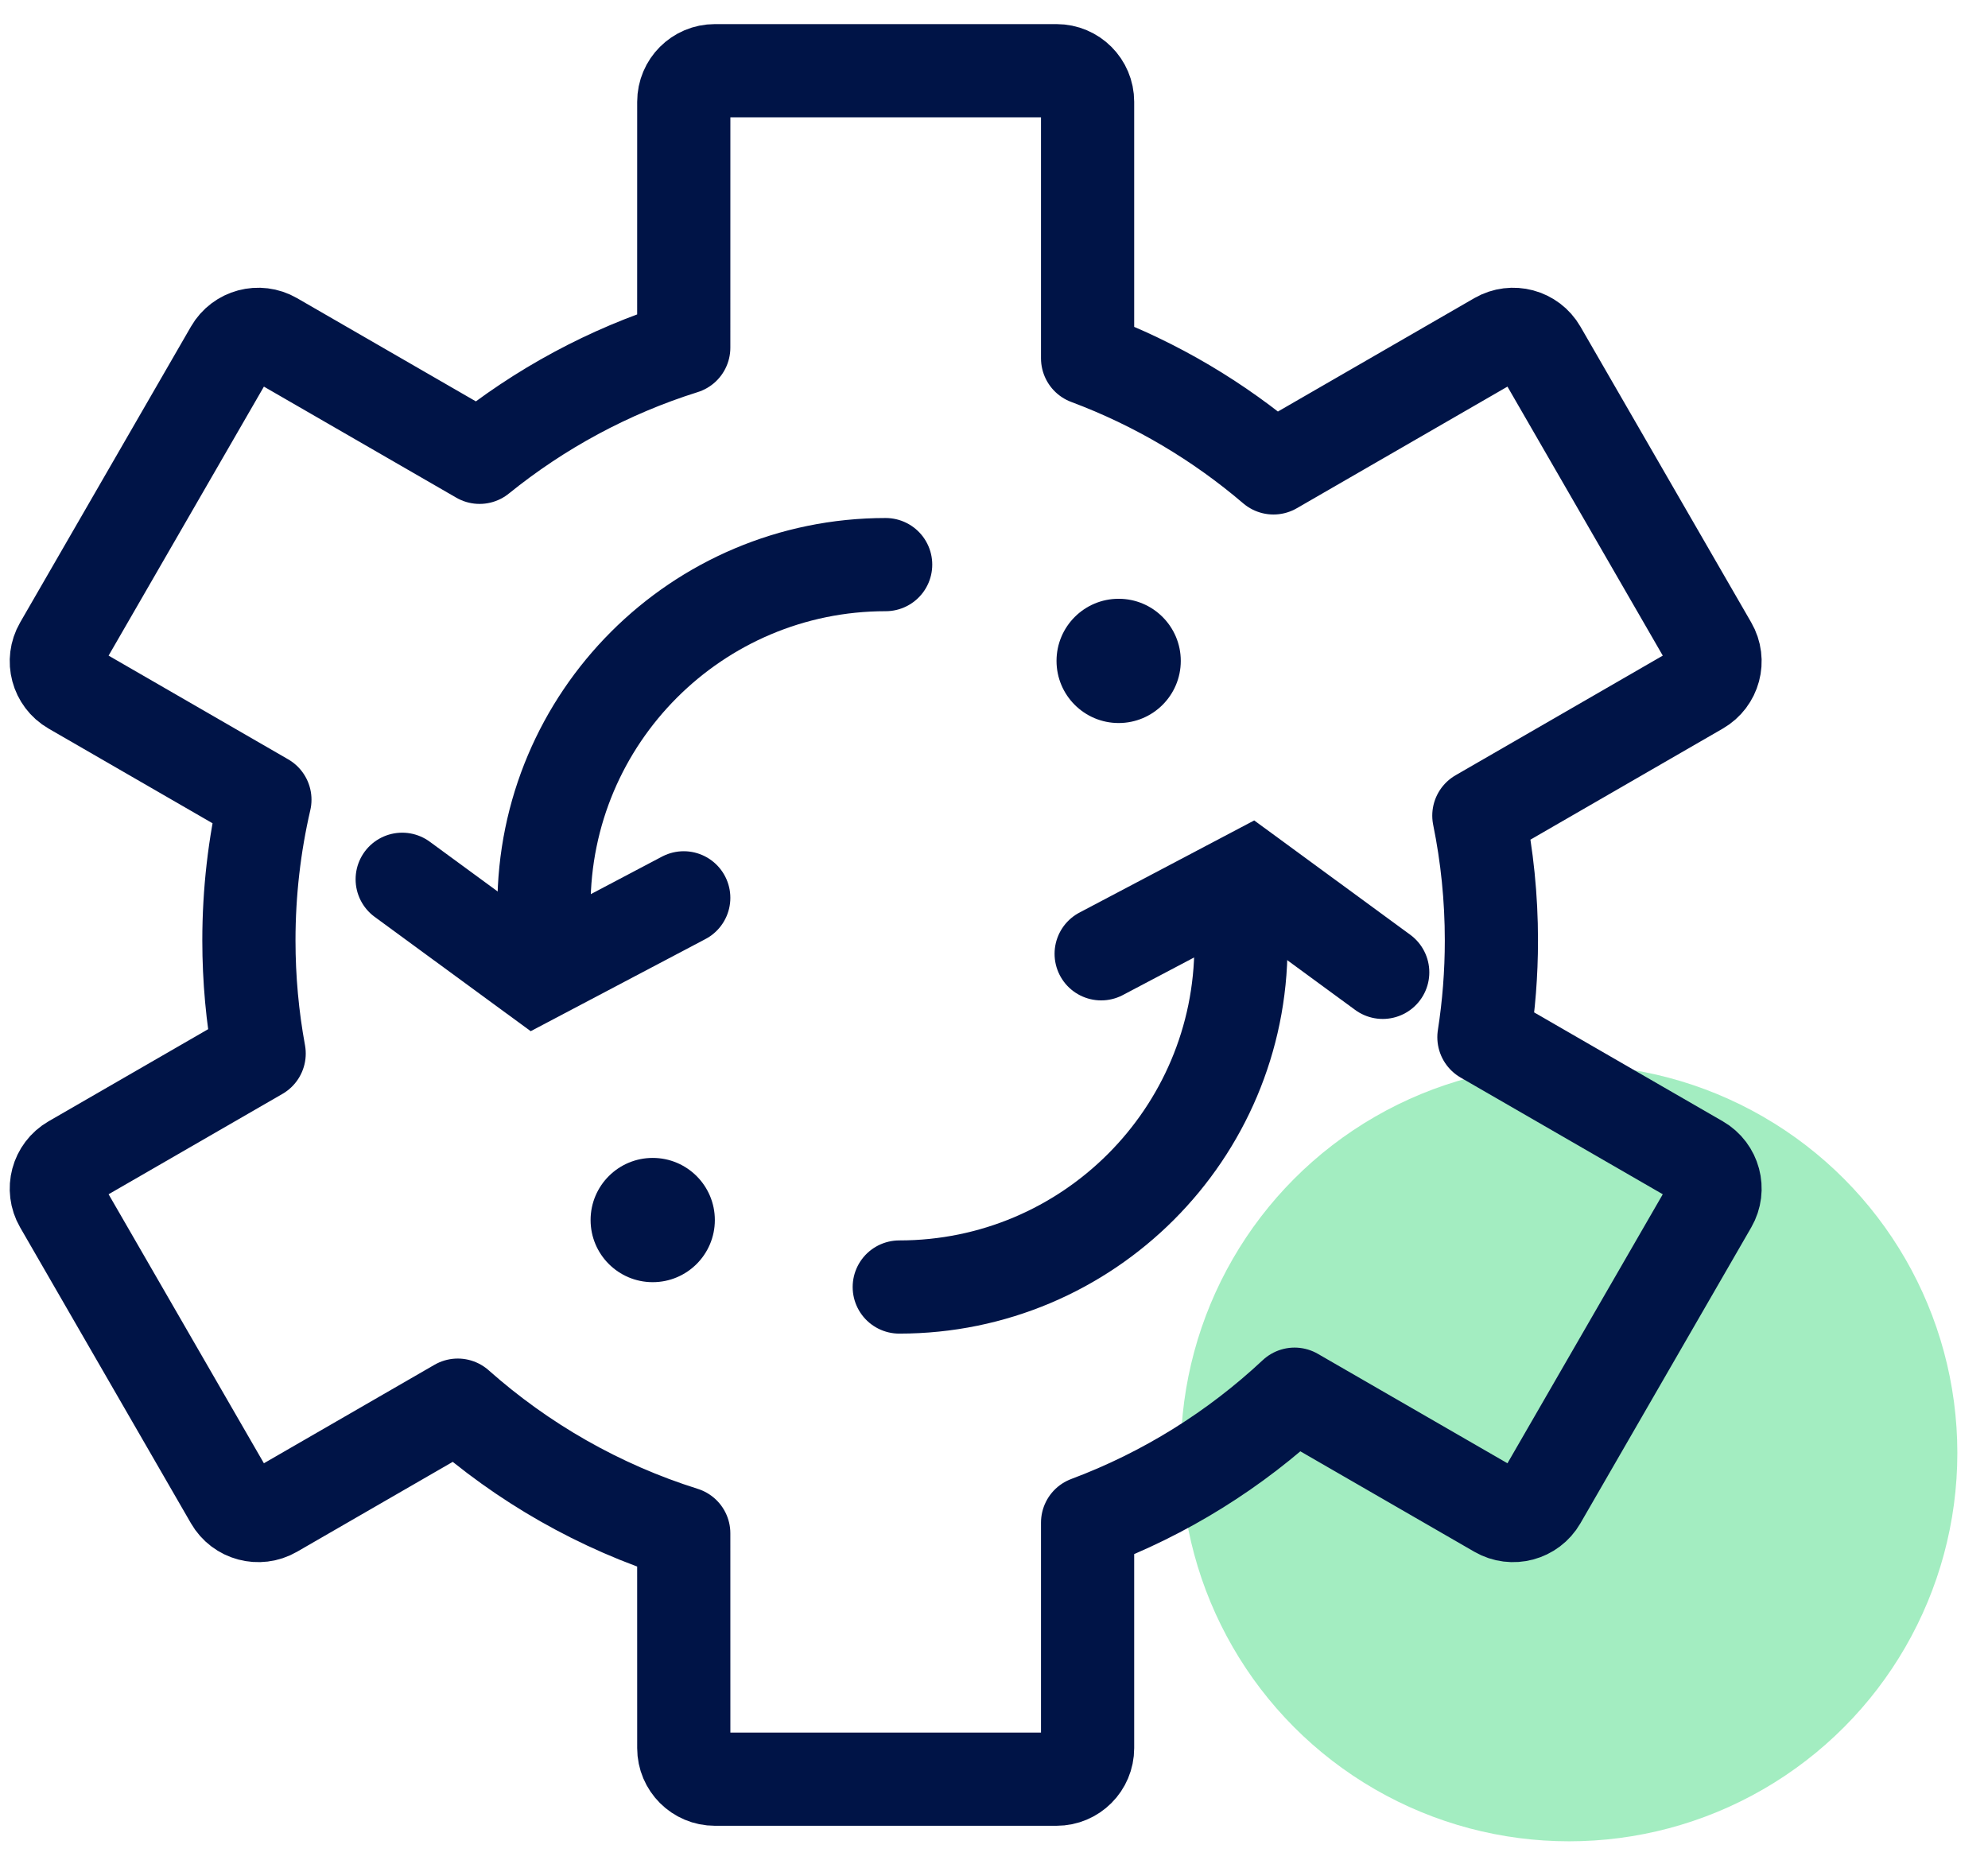
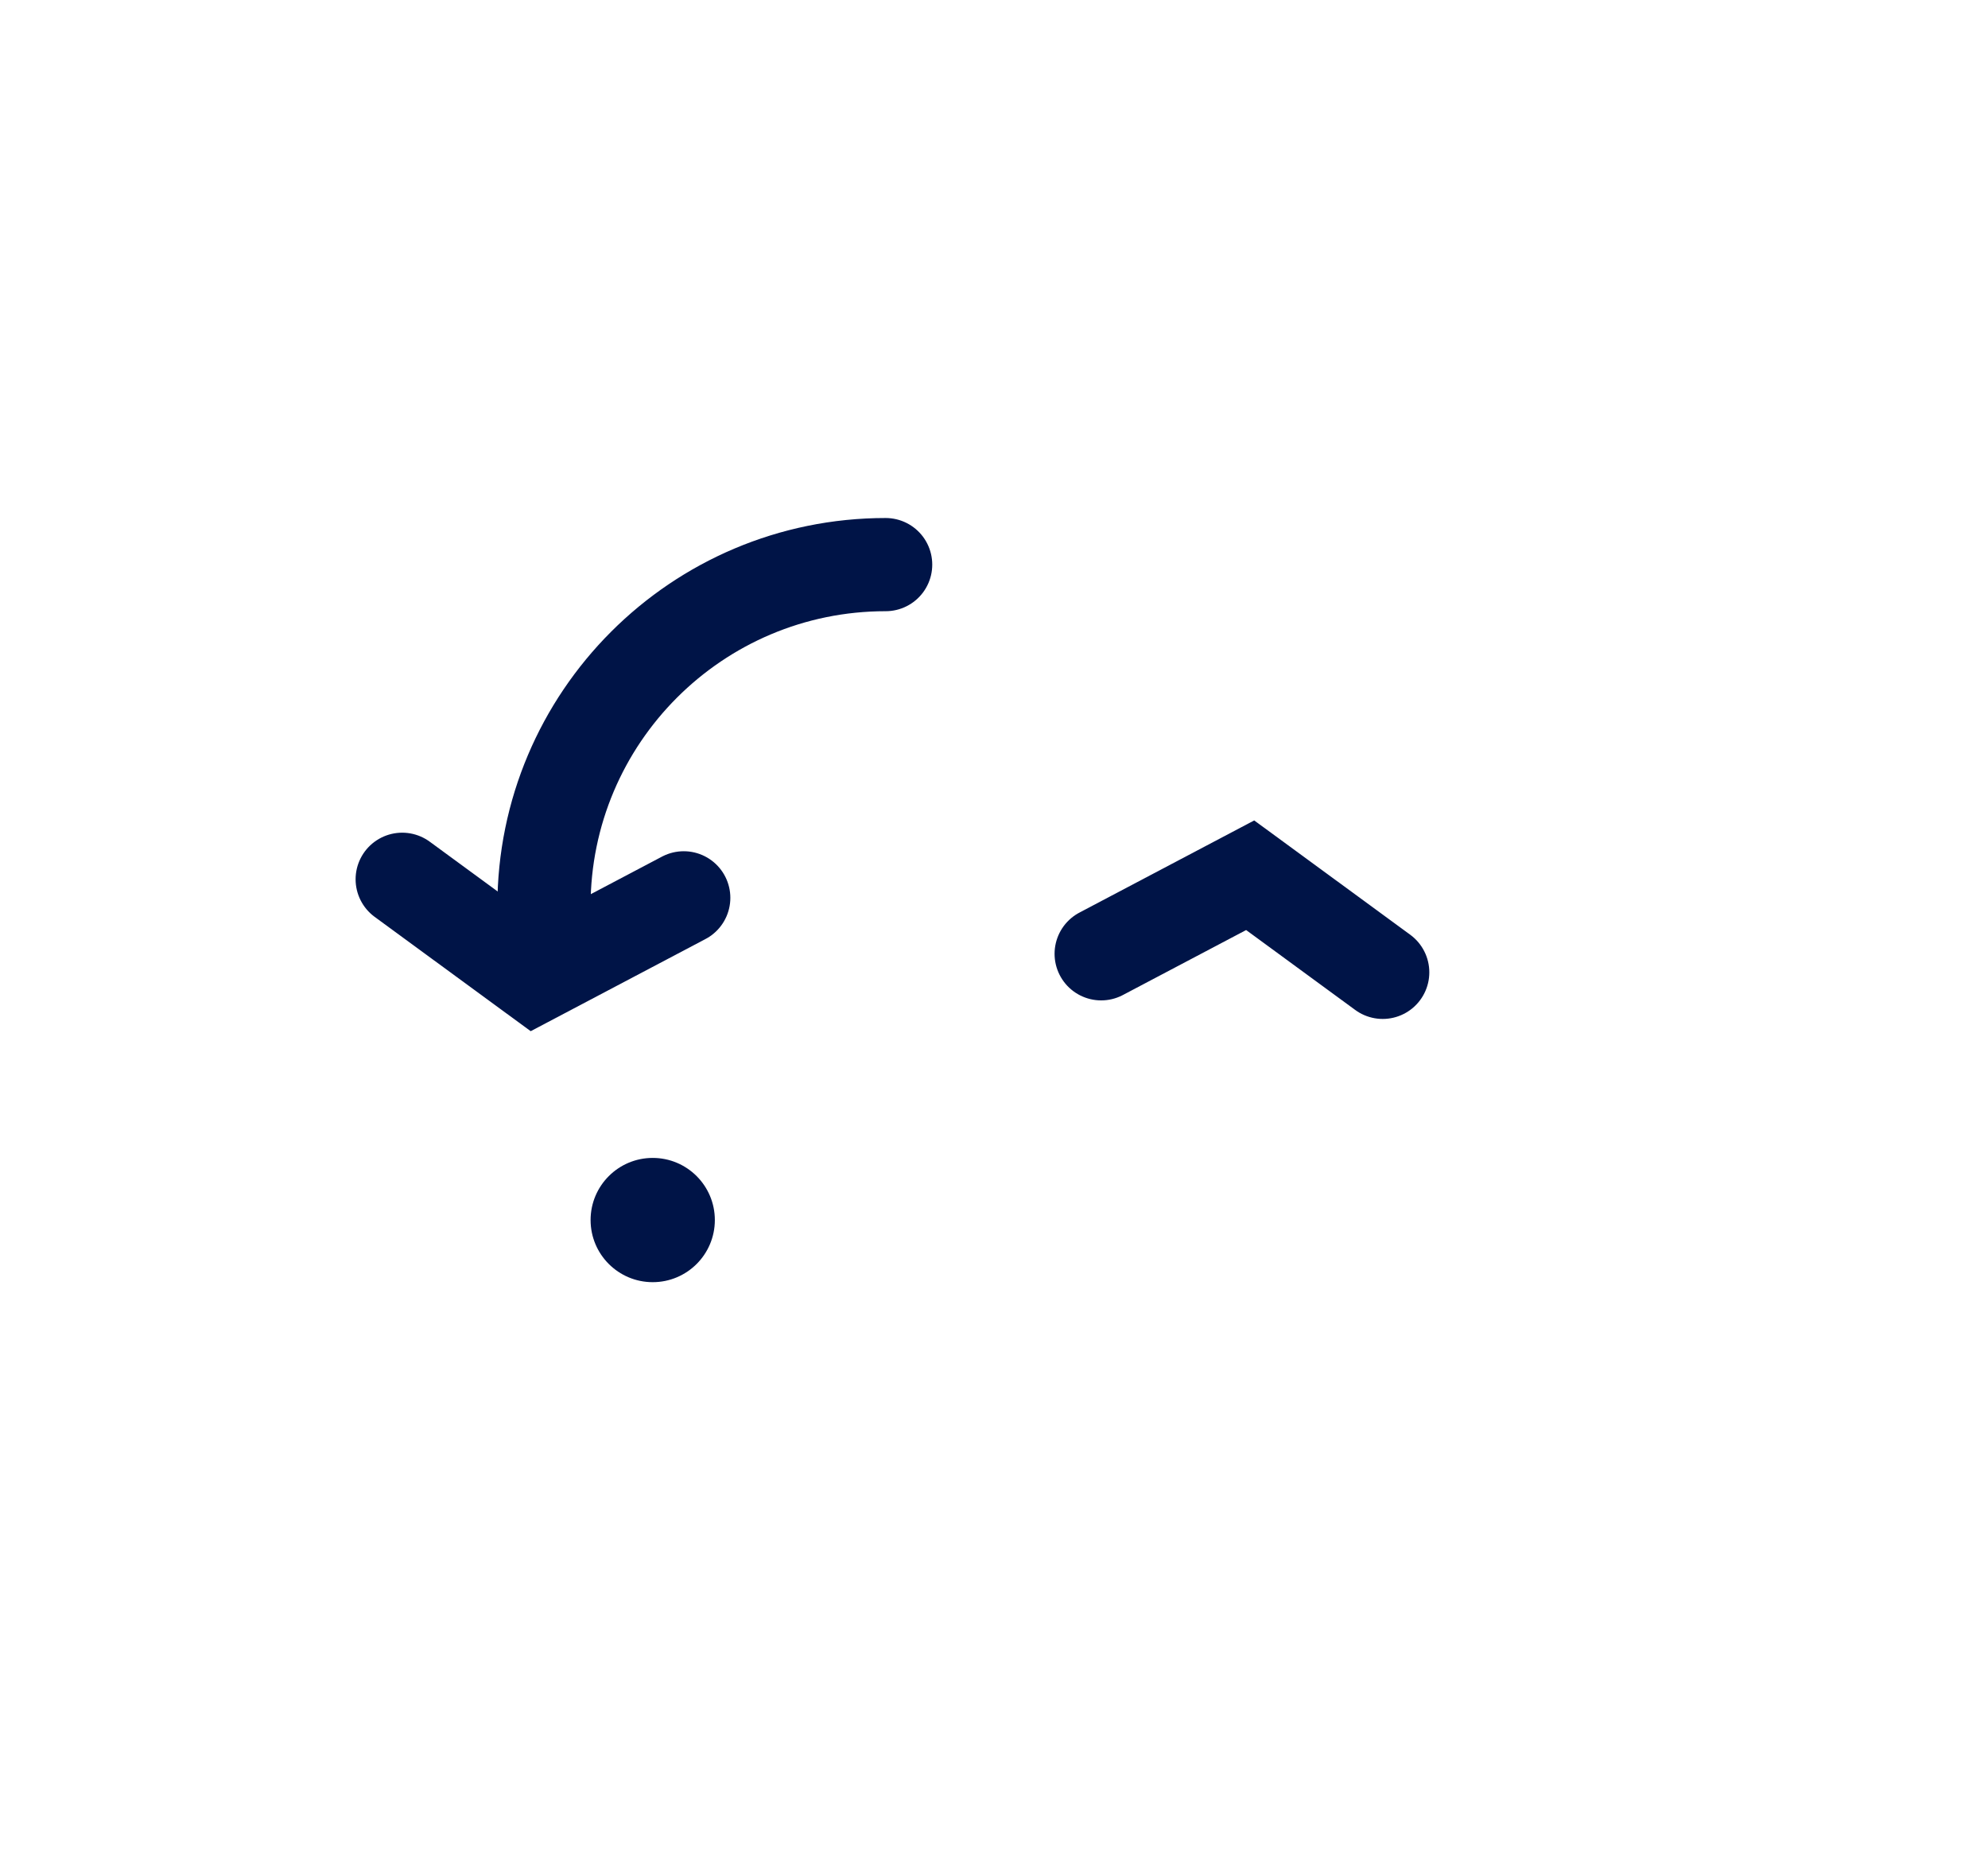
<svg xmlns="http://www.w3.org/2000/svg" width="64px" height="60px" viewBox="0 0 64 60" version="1.1">
  <title>offer-icon-6</title>
  <g id="HI-LP:-Omnichannel-Communications-:-Wireframe" stroke="none" stroke-width="1" fill="none" fill-rule="evenodd">
    <g id="offer-icon-6" transform="translate(1.813, 2.276)" fill-rule="nonzero">
-       <circle id="Oval-Copy-5" fill="#A3EDC1" cx="48.7" cy="44.5" r="12.5" />
      <g id="Group-68">
        <g id="Group-67" transform="translate(11.135, 15.9)" stroke="#001447" stroke-linecap="round" stroke-width="3">
          <path d="M15.564,0 C9.489,0 4.564,4.925 4.564,11 C4.564,11.471 4.594,11.935 4.651,12.39" id="Path" />
          <polyline id="Path-24" points="0 10.13 4.267 13.256 9.064 10.727" />
        </g>
        <g id="Group-67-Copy" transform="translate(34.918, 32.528) scale(-1, -1) translate(-34.918, -32.528) translate(27.135, 25.9)" stroke="#001447" stroke-linecap="round" stroke-width="3">
-           <path d="M15.564,0 C9.489,0 4.564,4.925 4.564,11 C4.564,11.471 4.594,11.935 4.651,12.39" id="Path" />
          <polyline id="Path-24" points="0 10.13 4.267 13.256 9.064 10.727" />
        </g>
-         <circle id="Oval" fill="#001447" cx="34.2" cy="19" r="2" />
        <circle id="Oval-Copy-12" fill="#001447" cx="19.2" cy="37" r="2" />
-         <path d="M32.2,0 C32.752,-1.01453063e-16 33.2,0.448 33.2,1 L33.2,9.259 C35.405,10.083 37.426,11.286 39.184,12.787 L46.4,8.621 C46.878,8.345 47.489,8.509 47.766,8.987 L53.266,18.513 C53.542,18.991 53.378,19.603 52.9,19.879 L45.796,23.981 C46.061,25.28 46.2,26.624 46.2,28 C46.2,29.059 46.117,30.099 45.959,31.114 L52.9,35.121 C53.378,35.397 53.542,36.009 53.266,36.487 L47.766,46.013 C47.489,46.491 46.878,46.655 46.4,46.379 L39.863,42.606 C37.954,44.392 35.695,45.808 33.2,46.741 L33.2,54 C33.2,54.552 32.752,55 32.2,55 L21.2,55 C20.648,55 20.2,54.552 20.2,54 L20.199,47.084 C17.478,46.229 15.007,44.808 12.924,42.959 L7,46.379 C6.522,46.655 5.91,46.491 5.634,46.013 L0.134,36.487 C-0.142,36.009 0.022,35.397 0.5,35.121 L6.53,31.64 C6.313,30.459 6.2,29.243 6.2,28 C6.2,26.441 6.378,24.924 6.715,23.468 L0.5,19.879 C0.022,19.603 -0.142,18.991 0.134,18.513 L5.634,8.987 C5.91,8.509 6.522,8.345 7,8.621 L13.626,12.446 C15.554,10.886 17.777,9.677 20.199,8.916 L20.2,1 C20.2,0.448 20.648,3.23497668e-16 21.2,0 L32.2,0 Z" id="Combined-Shape" stroke="#001447" stroke-width="3" stroke-linejoin="round" />
      </g>
    </g>
  </g>
</svg>